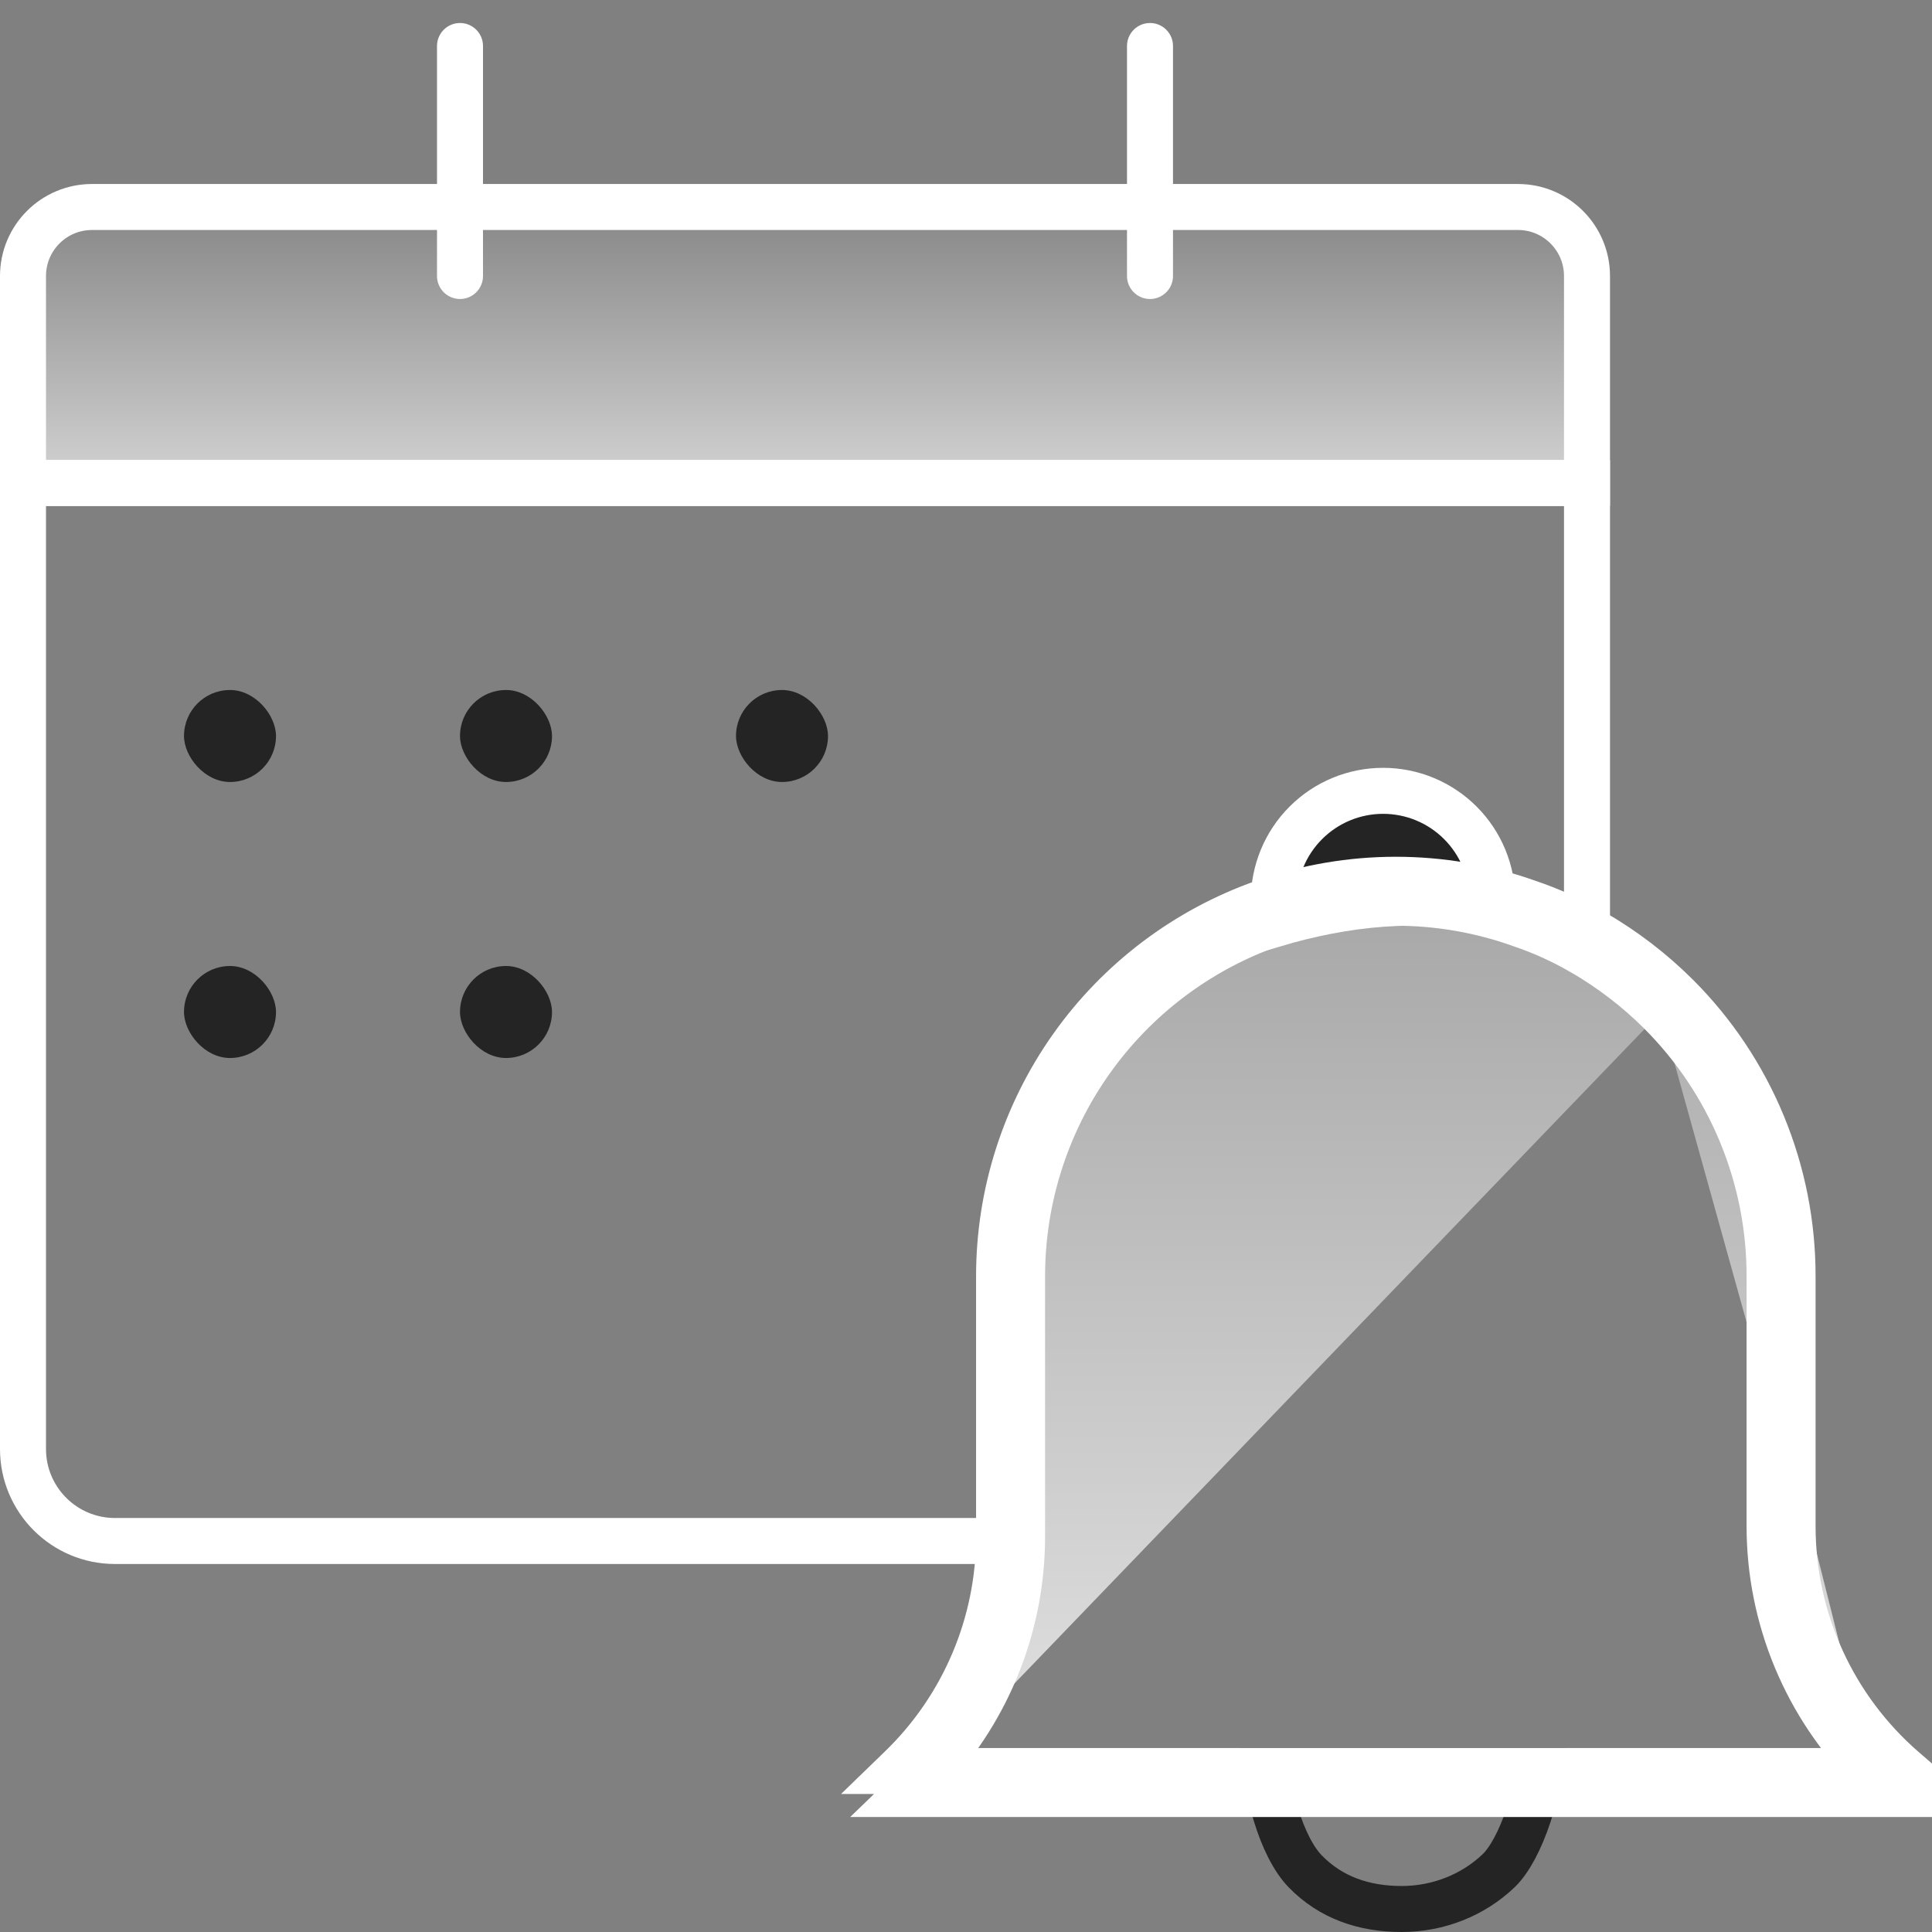
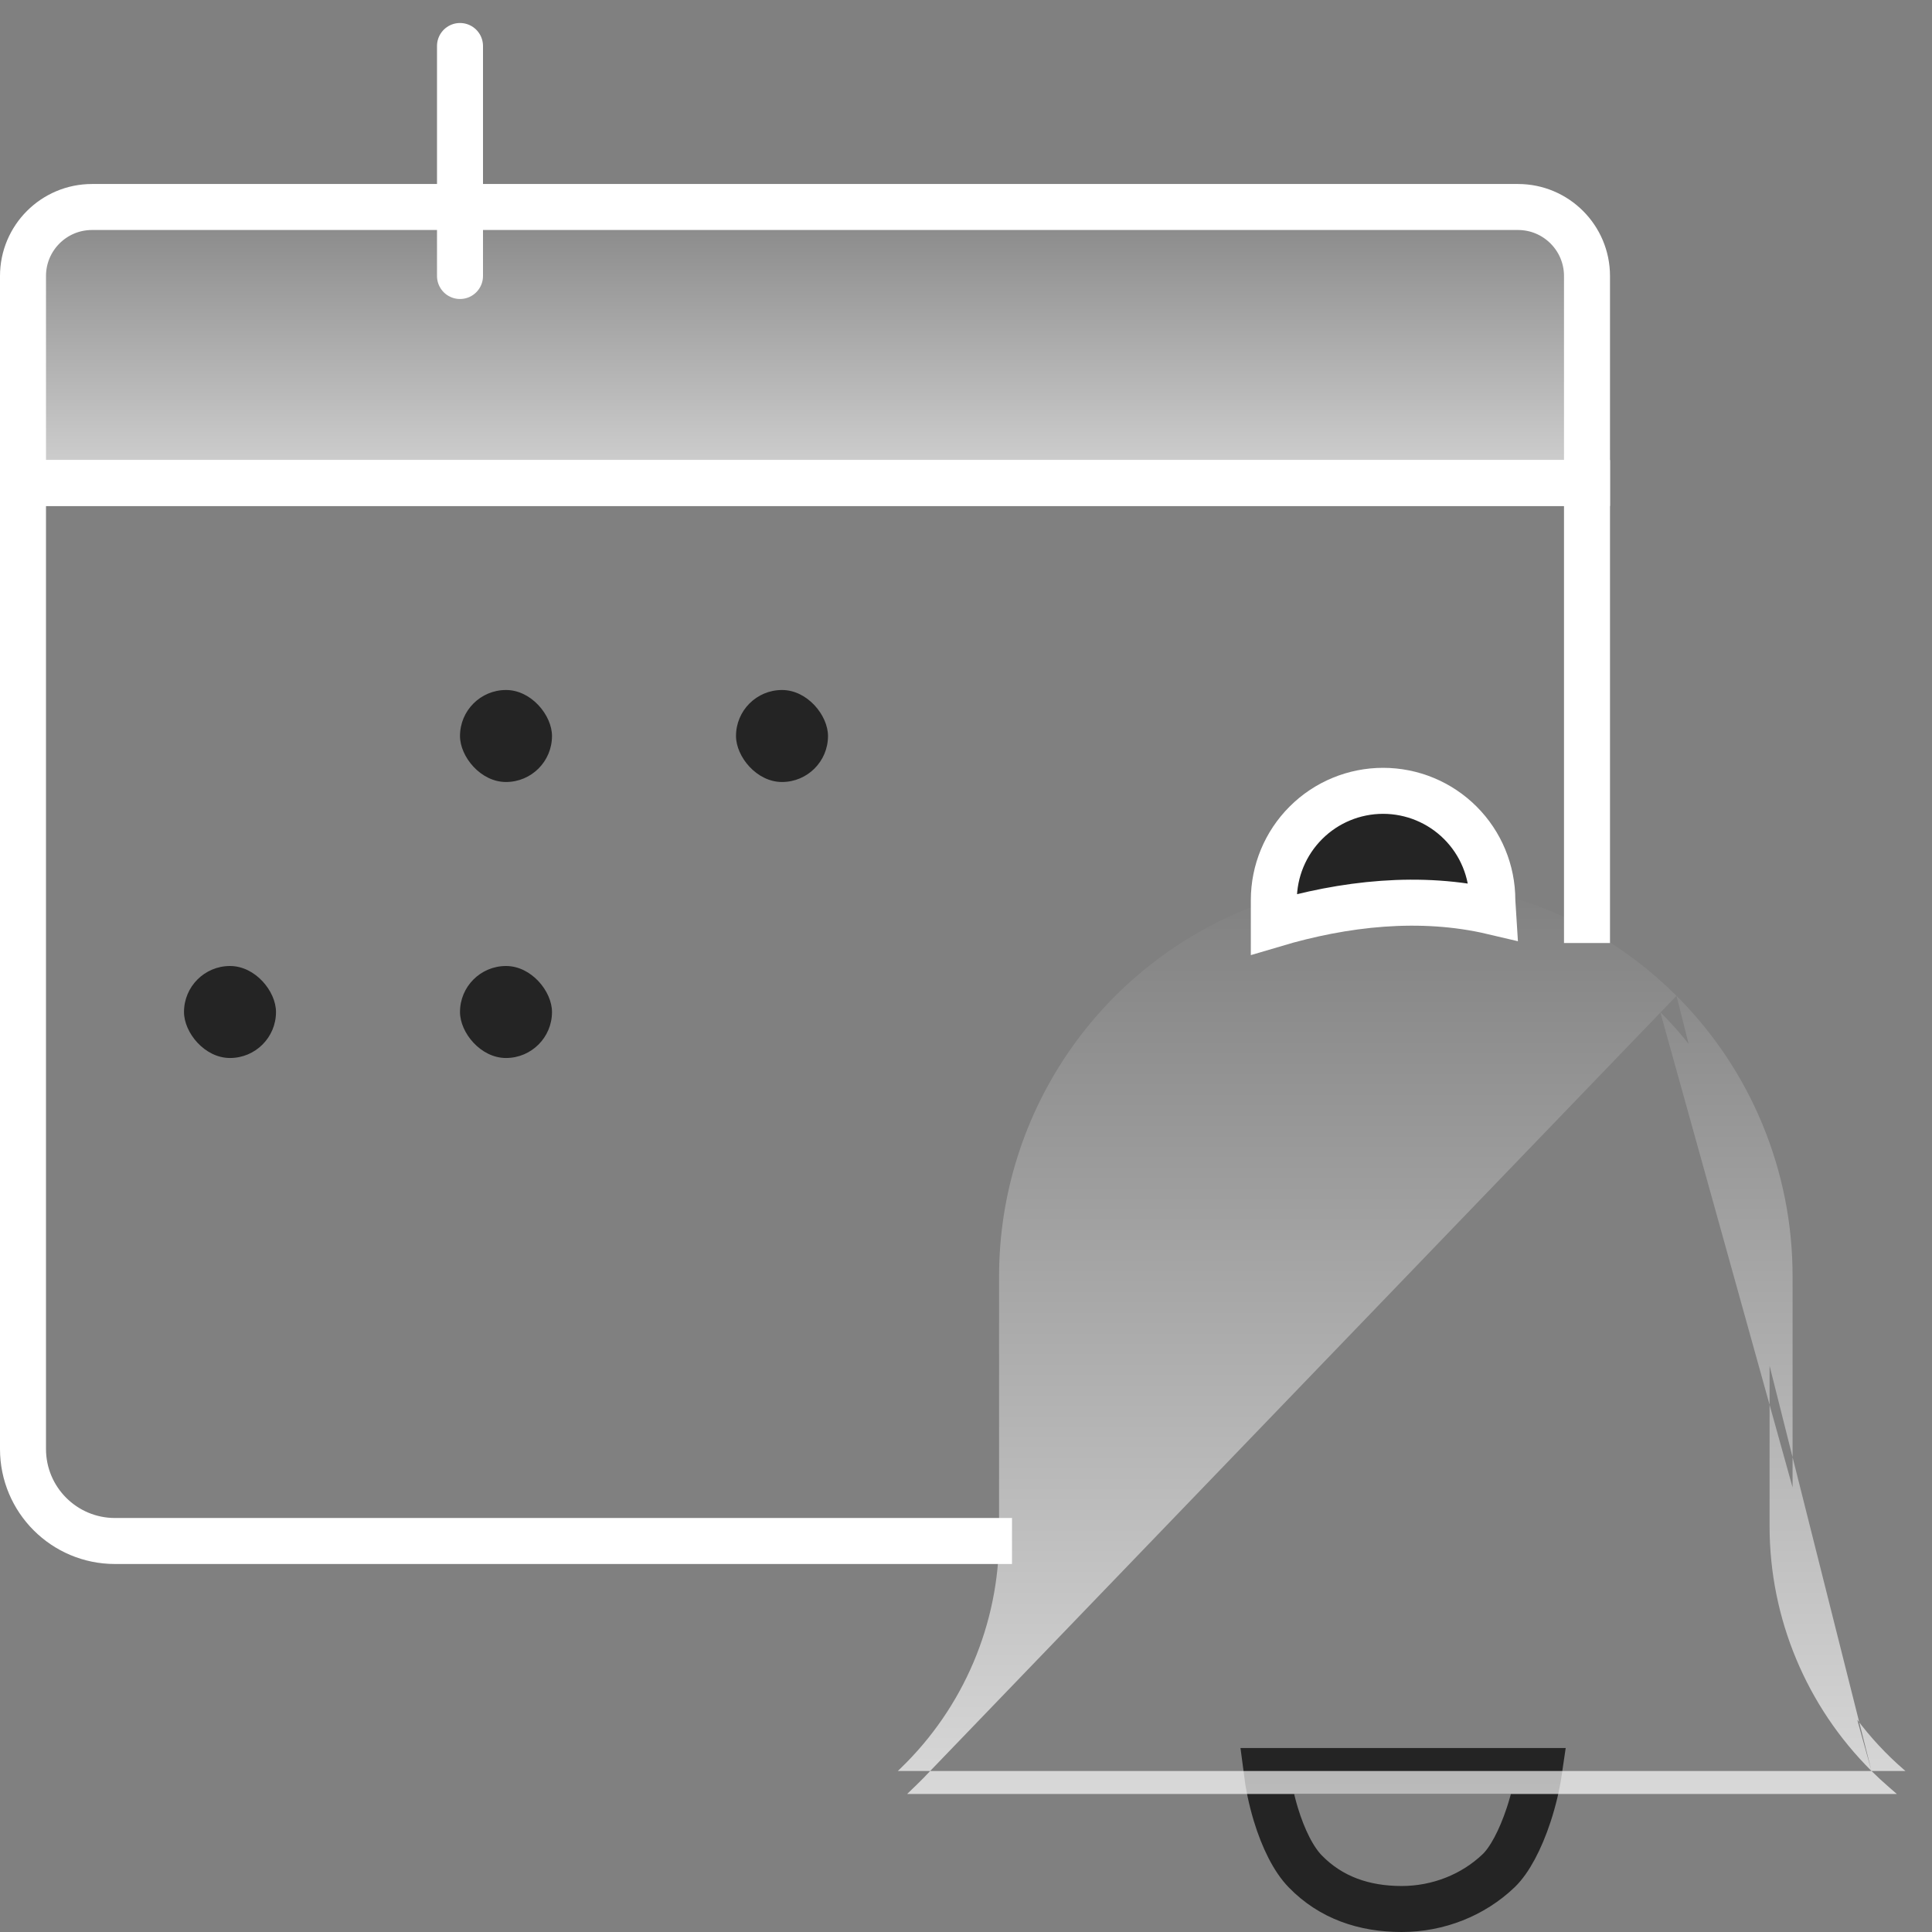
<svg xmlns="http://www.w3.org/2000/svg" width="42" height="42" viewBox="0 0 42 42" fill="none">
  <rect x="0" y="0" width="42" height="42" fill="#808080" stroke="none" />
  <path d="M34.5 20.5V10.5H0.5V31.5C0.5 32.605 1.395 33.5 2.5 33.5H22" stroke="white" />
  <path d="M0.5 6C0.5 5.172 1.172 4.5 2 4.5H33C33.828 4.5 34.5 5.172 34.5 6V10.5H0.5V6Z" fill="url(#paint0_linear_990_8424)" stroke="white" />
-   <rect x="4" y="15" width="2" height="2" rx="1" fill="#242424" />
  <rect x="10" y="15" width="2" height="2" rx="1" fill="#242424" />
  <rect x="16" y="15" width="2" height="2" rx="1" fill="#242424" />
  <rect x="10" y="21" width="2" height="2" rx="1" fill="#242424" />
  <rect x="4" y="21" width="2" height="2" rx="1" fill="#242424" />
  <path d="M10 1V6" stroke="white" stroke-miterlimit="10" stroke-linecap="round" stroke-linejoin="round" />
-   <path d="M25 1V6" stroke="white" stroke-miterlimit="10" stroke-linecap="round" stroke-linejoin="round" />
  <path d="M33.459 38.5C33.416 38.795 33.339 39.128 33.231 39.455C33.051 40 32.814 40.444 32.578 40.669C32.023 41.199 31.265 41.5 30.47 41.5C29.655 41.5 28.932 41.255 28.375 40.682C28.12 40.421 27.896 39.971 27.735 39.441C27.638 39.12 27.571 38.793 27.534 38.5H33.459Z" stroke="#242424" />
  <path d="M32.442 19.567V19.583L32.443 19.598L32.457 19.82C30.879 19.448 29.214 19.64 27.692 20.093V19.567C27.692 18.937 27.943 18.333 28.388 17.888C28.833 17.442 29.438 17.192 30.067 17.192C30.697 17.192 31.301 17.442 31.747 17.888C32.192 18.333 32.442 18.937 32.442 19.567Z" fill="#242424" stroke="white" />
-   <path d="M20.221 38.5H19.64H19.518L19.581 38.439C20.947 37.12 21.719 35.302 21.719 33.403V27.75C21.718 25.966 22.27 24.227 23.3 22.77C24.33 21.314 25.787 20.214 27.469 19.621C29.328 18.96 31.359 18.96 33.219 19.621C33.719 19.79 34.2 20.009 34.656 20.275C35.309 20.654 35.911 21.115 36.446 21.648M20.221 38.5C20.126 38.602 20.029 38.702 19.928 38.799L19.72 39H41.236L41.059 38.846C40.93 38.735 40.806 38.619 40.685 38.5M20.221 38.5C21.502 37.117 22.219 35.298 22.219 33.403V27.75V27.75C22.218 26.07 22.738 24.431 23.709 23.059C24.679 21.688 26.051 20.651 27.635 20.093L27.636 20.092C29.387 19.469 31.3 19.469 33.051 20.092L33.051 20.092L33.058 20.095C33.526 20.253 33.977 20.458 34.405 20.707L34.406 20.707C35.021 21.064 35.589 21.5 36.093 22.002M20.221 38.5H40.685M40.685 38.5H41.359H41.423L41.386 38.468C39.851 37.139 38.969 35.208 38.969 33.177V27.75C38.971 26.617 38.749 25.494 38.316 24.447C37.884 23.4 37.248 22.448 36.446 21.648M40.685 38.5C39.272 37.097 38.469 35.182 38.469 33.177V27.75V27.749C38.471 26.682 38.262 25.624 37.854 24.638C37.447 23.652 36.848 22.756 36.093 22.002M36.446 21.648L36.093 22.002C36.093 22.002 36.093 22.002 36.093 22.002M36.446 21.648L36.093 22.002C36.093 22.002 36.093 22.002 36.093 22.002" fill="white" fill-opacity="0.3" />
  <path d="M20.221 38.5H19.64H19.518L19.581 38.439C20.947 37.12 21.719 35.302 21.719 33.403V27.75C21.718 25.966 22.27 24.227 23.3 22.77C24.33 21.314 25.787 20.214 27.469 19.621C29.328 18.96 31.359 18.96 33.219 19.621C33.719 19.79 34.2 20.009 34.656 20.275C35.309 20.654 35.911 21.115 36.446 21.648M20.221 38.5C20.126 38.602 20.029 38.702 19.928 38.799L19.72 39H41.236L41.059 38.846C40.93 38.735 40.806 38.619 40.685 38.5M20.221 38.5C21.502 37.117 22.219 35.298 22.219 33.403V27.75V27.75C22.218 26.07 22.738 24.431 23.709 23.059C24.679 21.688 26.051 20.651 27.635 20.093L27.636 20.092C29.387 19.469 31.3 19.469 33.051 20.092L33.051 20.092L33.058 20.095C33.526 20.253 33.977 20.458 34.405 20.707L34.406 20.707C35.021 21.064 35.589 21.5 36.093 22.002M20.221 38.5H40.685M40.685 38.5H41.359H41.423L41.386 38.468C39.851 37.139 38.969 35.208 38.969 33.177V27.75C38.971 26.617 38.749 25.494 38.316 24.447C37.884 23.4 37.248 22.448 36.446 21.648M40.685 38.5C39.272 37.097 38.469 35.182 38.469 33.177V27.75V27.749C38.471 26.682 38.262 25.624 37.854 24.638C37.447 23.652 36.848 22.756 36.093 22.002M36.446 21.648L36.093 22.002C36.093 22.002 36.093 22.002 36.093 22.002M36.446 21.648L36.093 22.002C36.093 22.002 36.093 22.002 36.093 22.002" fill="url(#paint1_linear_990_8424)" />
-   <path d="M20.221 38.5H19.64H19.518L19.581 38.439C20.947 37.12 21.719 35.302 21.719 33.403V27.75C21.718 25.966 22.27 24.227 23.3 22.77C24.33 21.314 25.787 20.214 27.469 19.621C29.328 18.96 31.359 18.96 33.219 19.621C33.719 19.79 34.2 20.009 34.656 20.275C35.309 20.654 35.911 21.115 36.446 21.648M20.221 38.5C20.126 38.602 20.029 38.702 19.928 38.799L19.72 39H41.236L41.059 38.846C40.93 38.735 40.806 38.619 40.685 38.5M20.221 38.5C21.502 37.117 22.219 35.298 22.219 33.403V27.75V27.75C22.218 26.07 22.738 24.431 23.709 23.059C24.679 21.688 26.051 20.651 27.635 20.093L27.636 20.092C29.387 19.469 31.3 19.469 33.051 20.092L33.051 20.092L33.058 20.095C33.526 20.253 33.977 20.458 34.405 20.707L34.406 20.707C35.021 21.064 35.589 21.5 36.093 22.002M20.221 38.5H40.685M40.685 38.5H41.359H41.423L41.386 38.468C39.851 37.139 38.969 35.208 38.969 33.177V27.75C38.971 26.617 38.749 25.494 38.316 24.447C37.884 23.4 37.248 22.448 36.446 21.648M40.685 38.5C39.272 37.097 38.469 35.182 38.469 33.177V27.75V27.749C38.471 26.682 38.262 25.624 37.854 24.638C37.447 23.652 36.848 22.756 36.093 22.002M36.446 21.648L36.093 22.002C36.093 22.002 36.093 22.002 36.093 22.002M36.446 21.648L36.093 22.002C36.093 22.002 36.093 22.002 36.093 22.002" stroke="white" />
  <defs>
    <linearGradient id="paint0_linear_990_8424" x1="17.5" y1="4" x2="17.5" y2="11" gradientUnits="userSpaceOnUse">
      <stop stop-color="white" stop-opacity="0" />
      <stop offset="0" stop-color="white" stop-opacity="0" />
      <stop offset="1" stop-color="white" stop-opacity="0.7" />
    </linearGradient>
    <linearGradient id="paint1_linear_990_8424" x1="30.344" y1="19.125" x2="30.344" y2="39.25" gradientUnits="userSpaceOnUse">
      <stop stop-color="white" stop-opacity="0" />
      <stop offset="0" stop-color="white" stop-opacity="0" />
      <stop offset="1" stop-color="white" stop-opacity="0.7" />
    </linearGradient>
  </defs>
</svg>